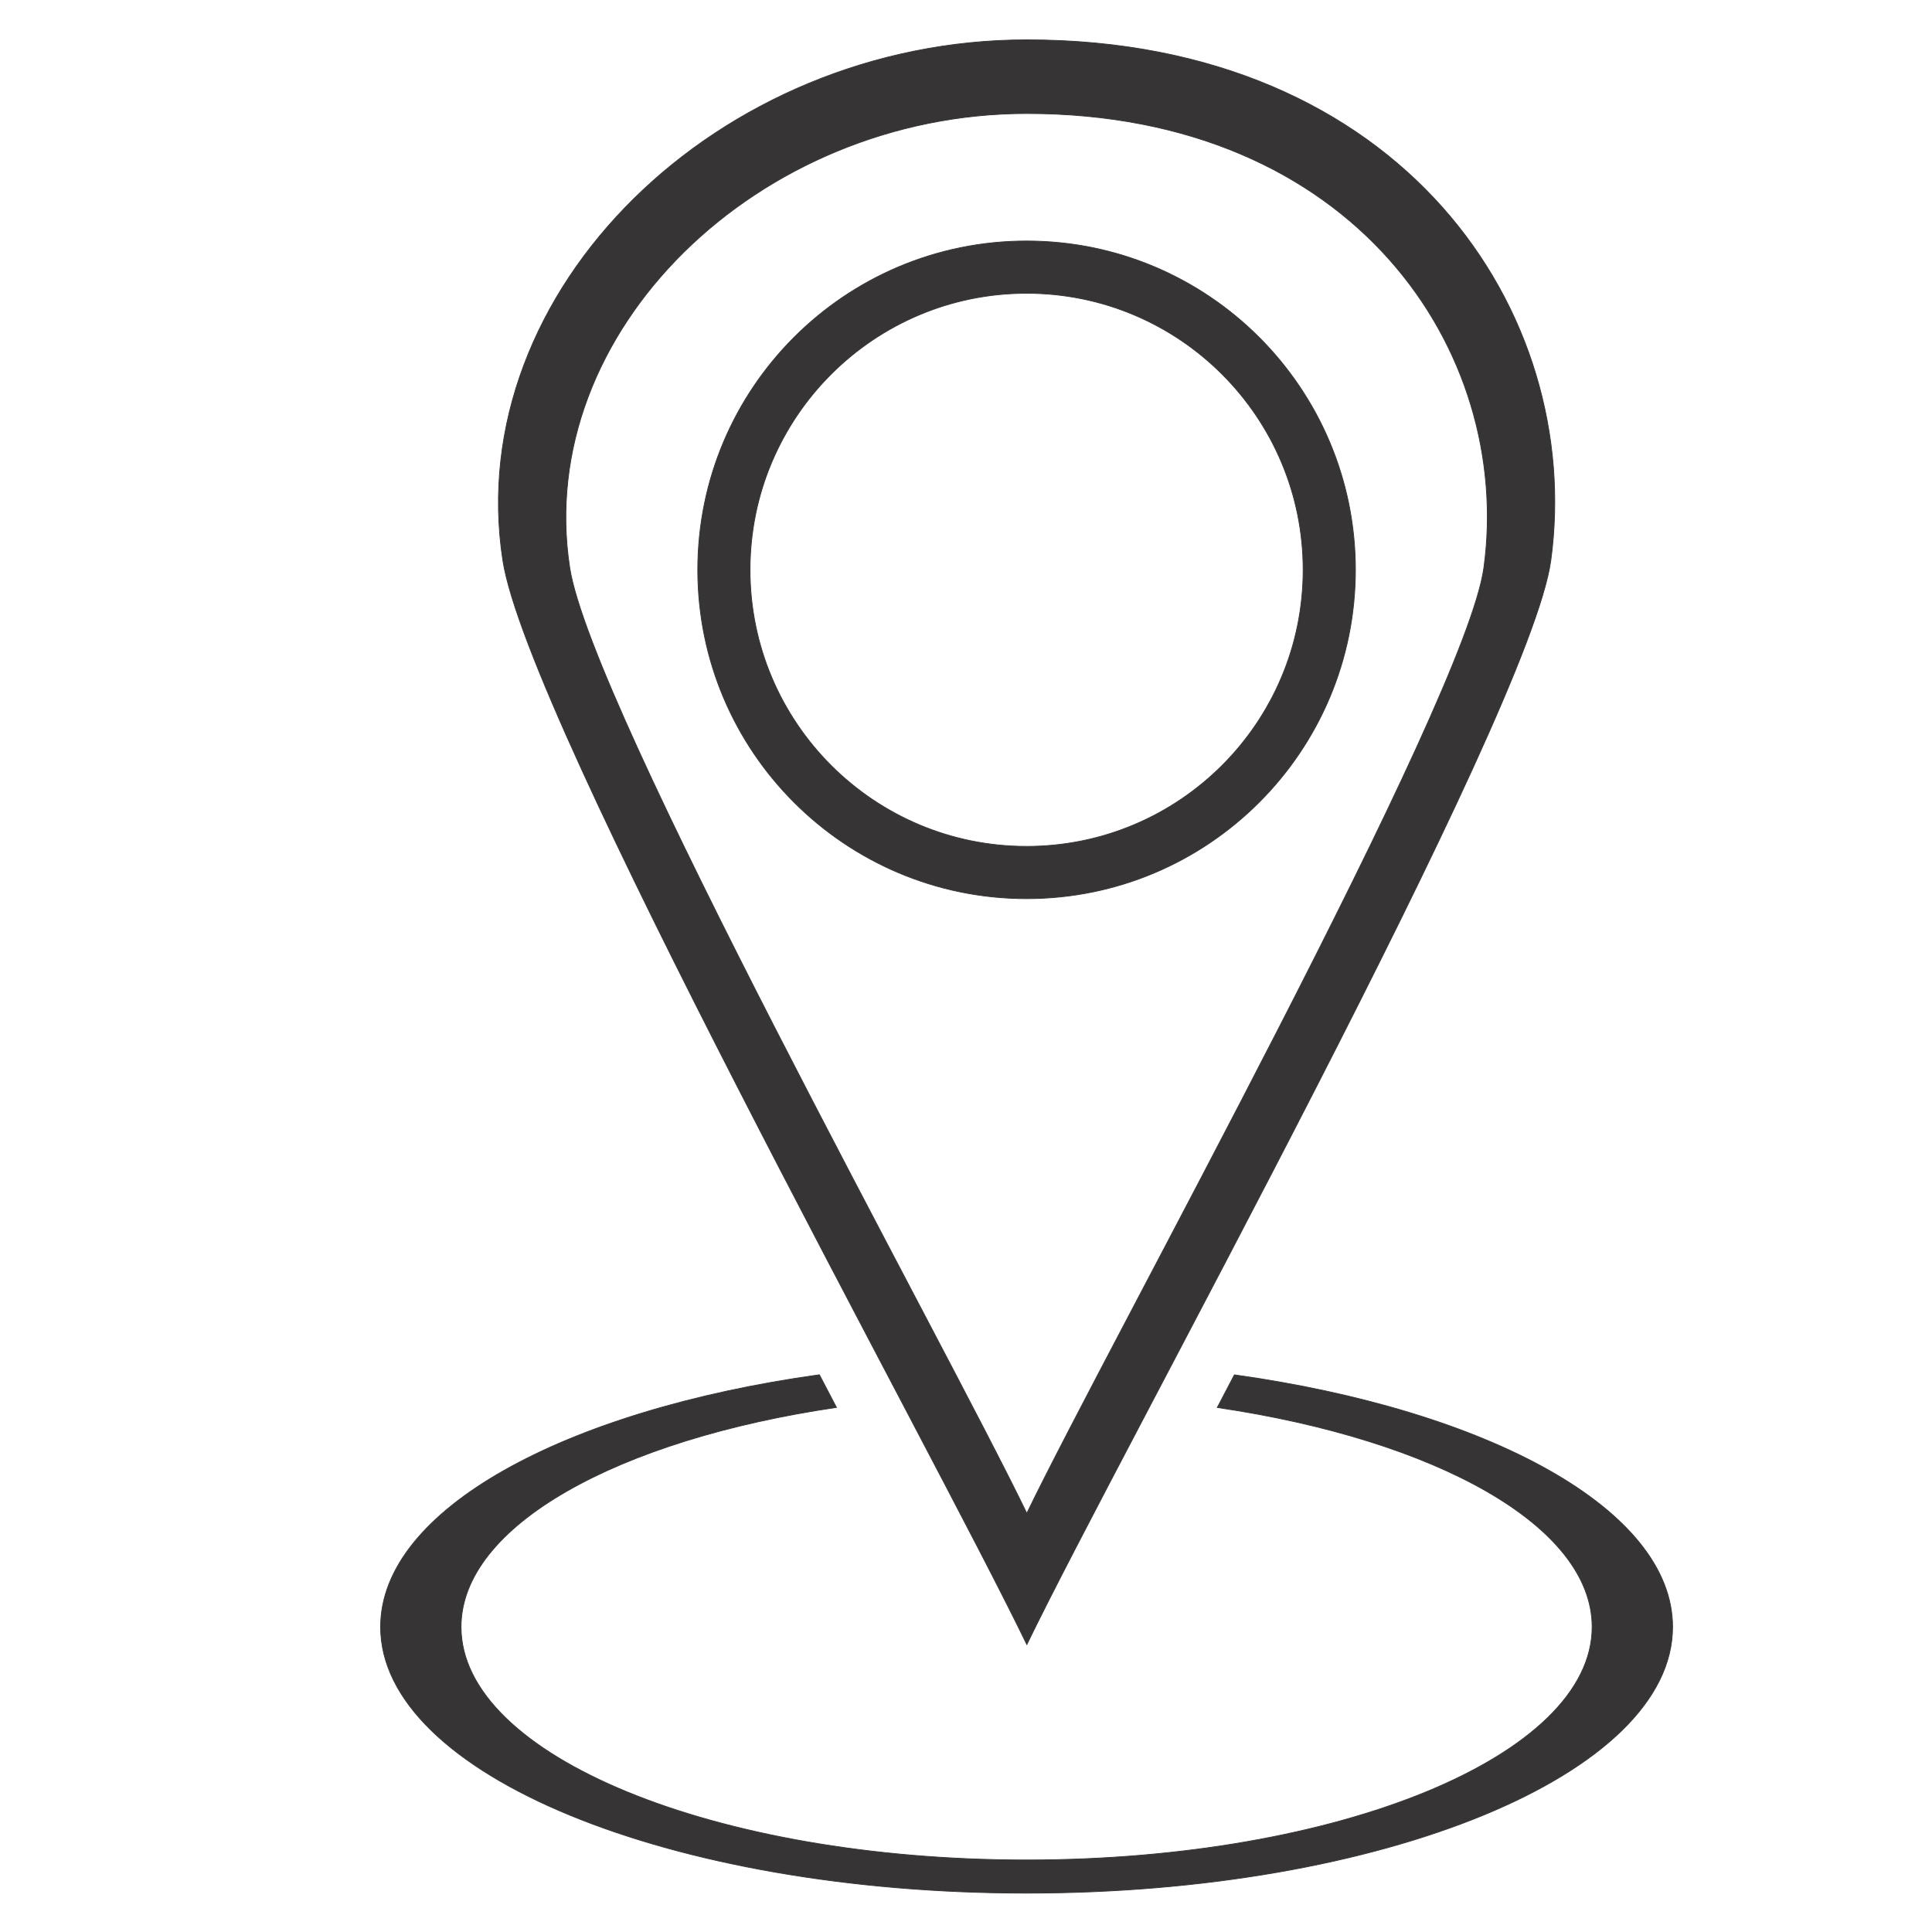
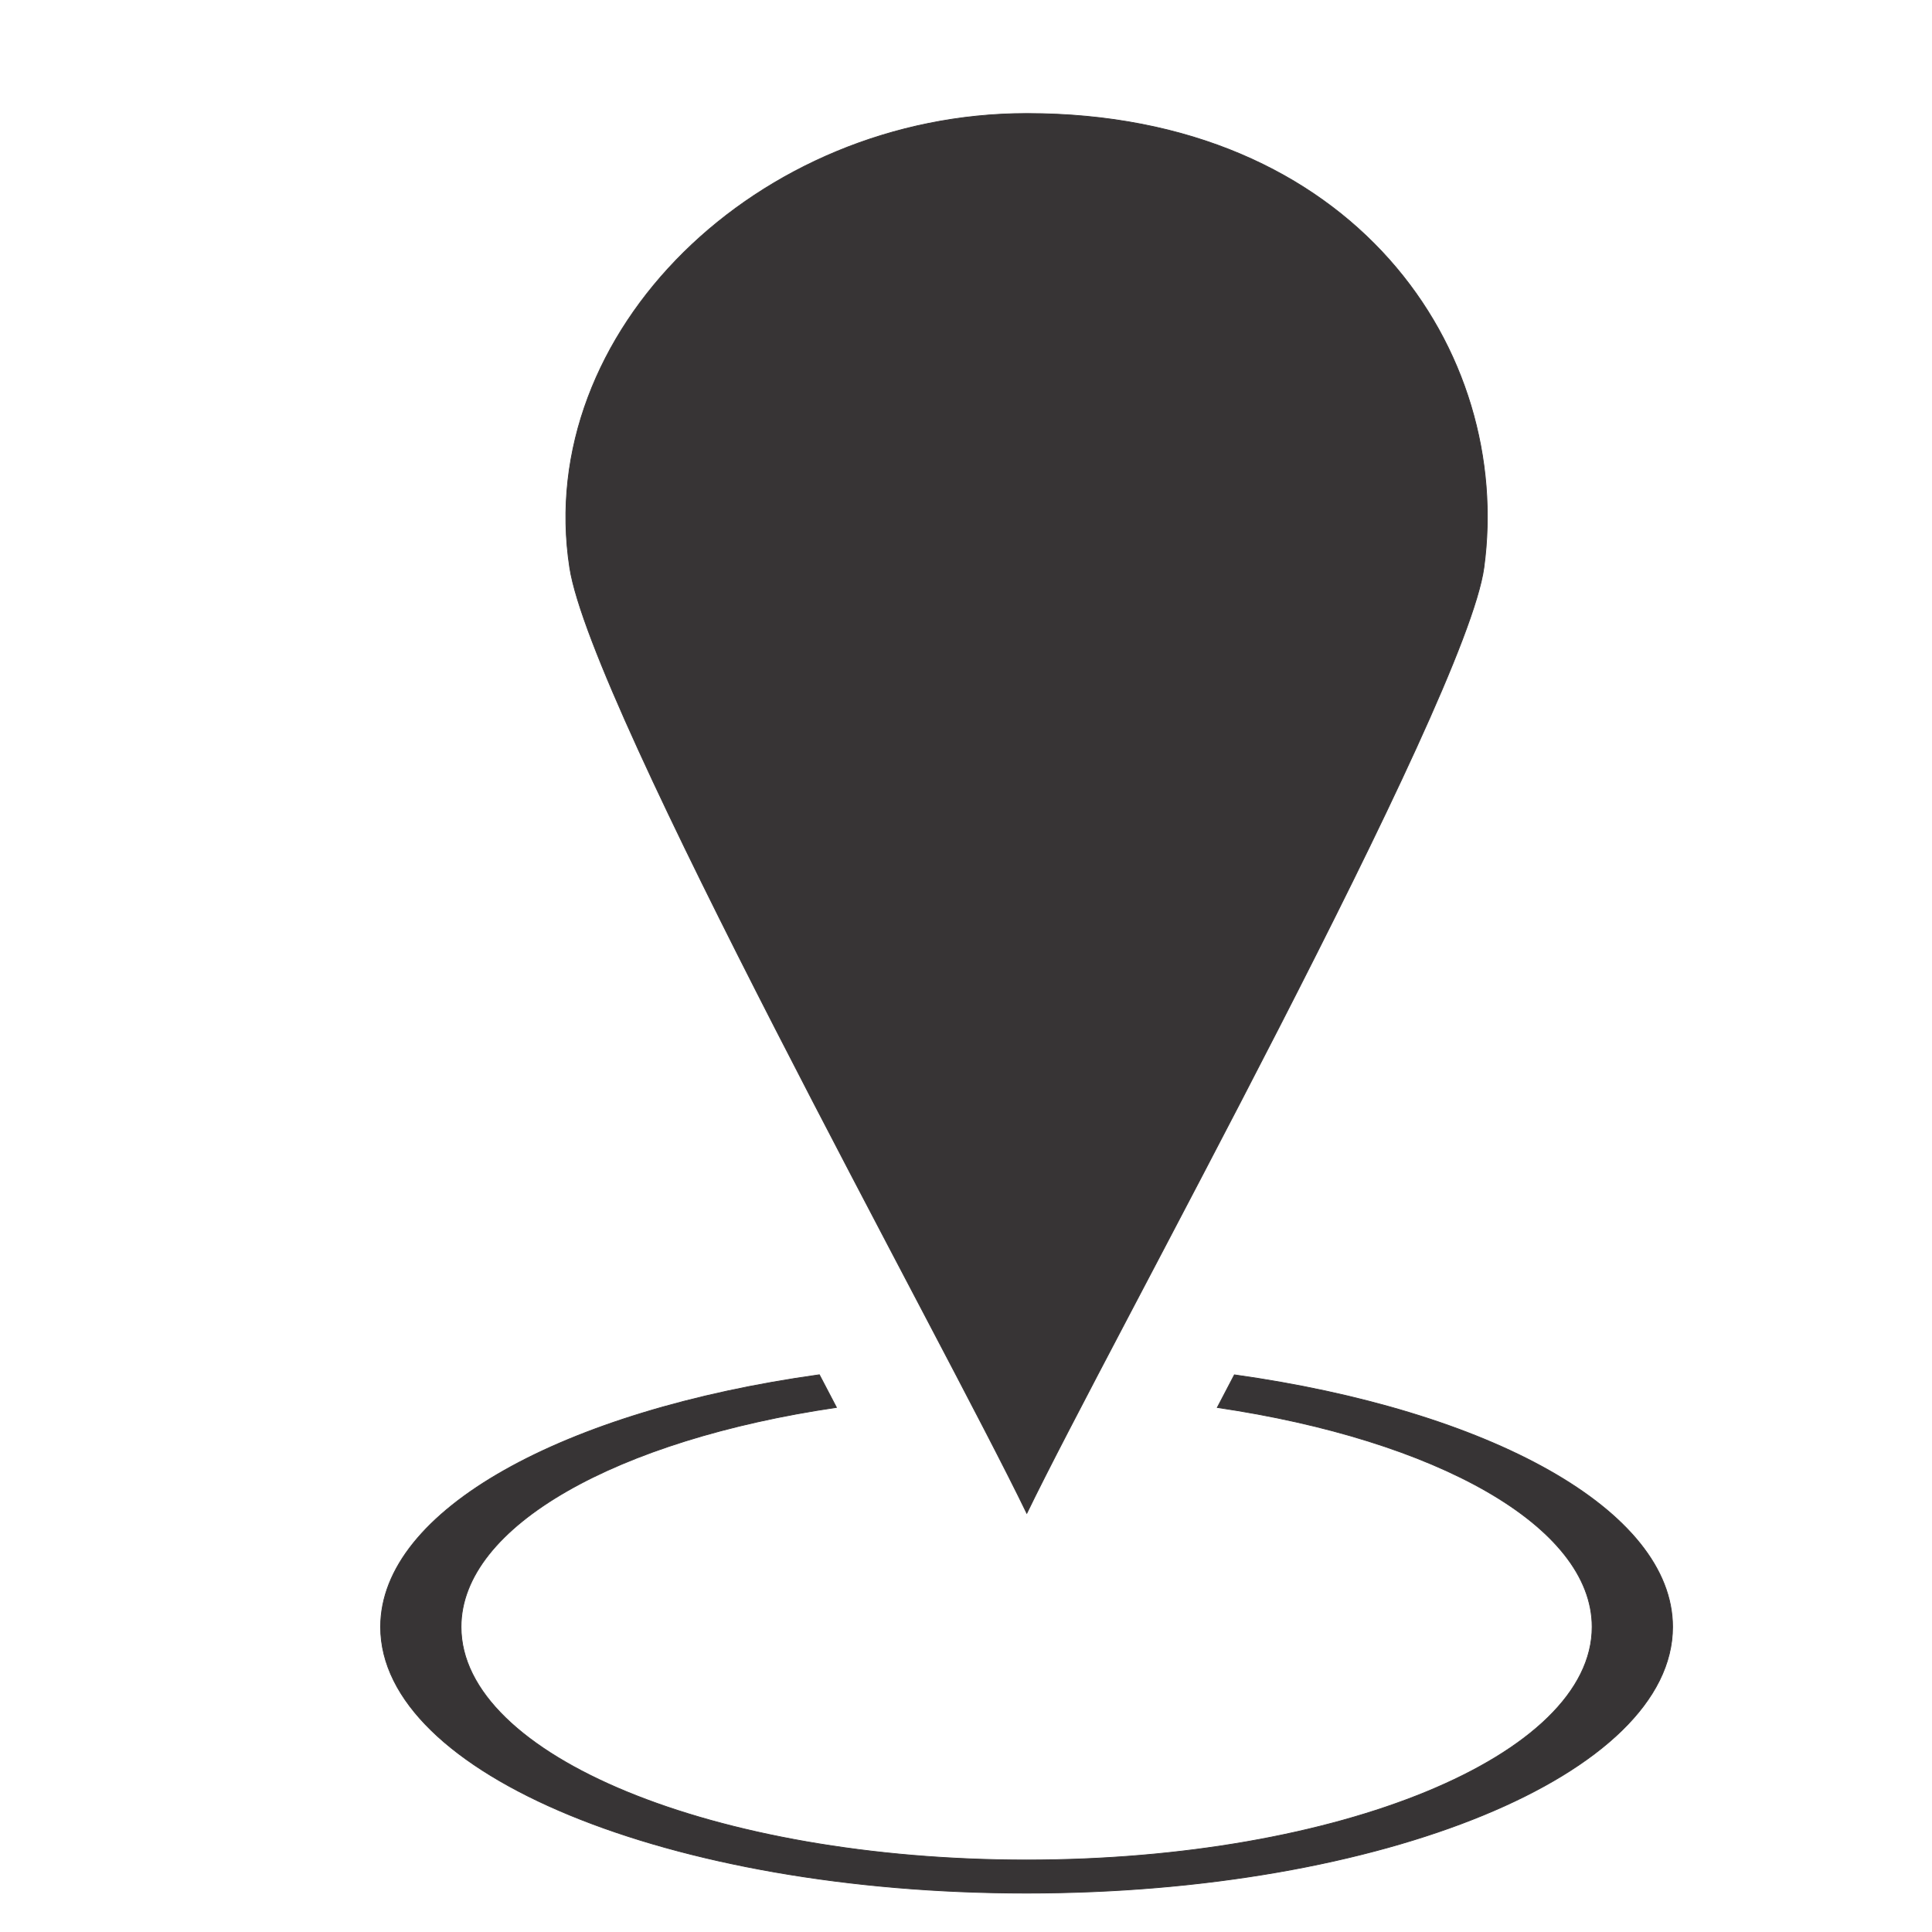
<svg xmlns="http://www.w3.org/2000/svg" xml:space="preserve" width="423.333mm" height="423.333mm" version="1.1" style="shape-rendering:geometricPrecision; text-rendering:geometricPrecision; image-rendering:optimizeQuality; fill-rule:evenodd; clip-rule:evenodd" viewBox="0 0 42333.32 42333.32">
  <defs>
    <style type="text/css">
   
    .str1 {stroke:#373435;stroke-width:16.93;stroke-miterlimit:22.926}
    .str0 {stroke:#373435;stroke-width:16.93;stroke-miterlimit:22.926}
    .fil0 {fill:#373435}
   
  </style>
  </defs>
  <g id="Camada_x0020_1">
    <path class="fil0 str0" d="M27047.47 30124.69c5583.59,781.21 9601.61,2959.19 9601.61,5524.11 0,3221.34 -6337.28,5832.74 -14154.71,5832.74 -7817.43,0 -14154.71,-2611.4 -14154.71,-5832.74 0,-2566.84 4023.97,-4746.22 9614.1,-5525.92 125.42,240.14 250.37,479.17 374.37,716.04 -4794.04,705.18 -8225.63,2592.14 -8225.63,4809.88 0,2820.15 5548.03,5106.33 12391.87,5106.33 6843.84,0 12391.87,-2286.18 12391.87,-5106.33 0,-2215.83 -3425.66,-4101.44 -8213.2,-4808.06 123.99,-236.83 248.99,-475.9 374.43,-716.05z" />
-     <path class="fil0 str1" d="M22499.66 36033.92c2050.22,-4241.83 11025.47,-20397.68 11481.36,-23754.53 737.35,-5429.48 -3251.56,-11406.39 -11481.36,-11406.39 -6758,0 -12392.82,5492.87 -11481.35,11406.39 541.82,3515.24 9375,19396.58 11481.35,23754.53zm-0.68 -2874.73c1788.5,-3700.32 9617.96,-17793.71 10015.65,-20722.02 643.22,-4736.35 -2836.47,-9950.24 -10015.65,-9950.24 -5895.27,0 -10810.74,4791.65 -10015.63,9950.24 472.65,3066.48 8178.18,16920.4 10015.63,20722.02z" />
-     <path class="fil0 str1" d="M22494.37 5280.78c3979.29,0 7205.14,3225.85 7205.14,7205.14 0,3979.28 -3225.85,7205.13 -7205.14,7205.13 -3979.29,0 -7205.14,-3225.85 -7205.14,-7205.13 0,-3979.29 3225.85,-7205.14 7205.14,-7205.14zm0 1145.41c3346.7,0 6059.73,2713.03 6059.73,6059.73 0,3346.69 -2713.03,6059.72 -6059.73,6059.72 -3346.7,0 -6059.73,-2713.03 -6059.73,-6059.72 0,-3346.7 2713.03,-6059.73 6059.73,-6059.73z" />
+     <path class="fil0 str1" d="M22499.66 36033.92zm-0.68 -2874.73c1788.5,-3700.32 9617.96,-17793.71 10015.65,-20722.02 643.22,-4736.35 -2836.47,-9950.24 -10015.65,-9950.24 -5895.27,0 -10810.74,4791.65 -10015.63,9950.24 472.65,3066.48 8178.18,16920.4 10015.63,20722.02z" />
  </g>
</svg>